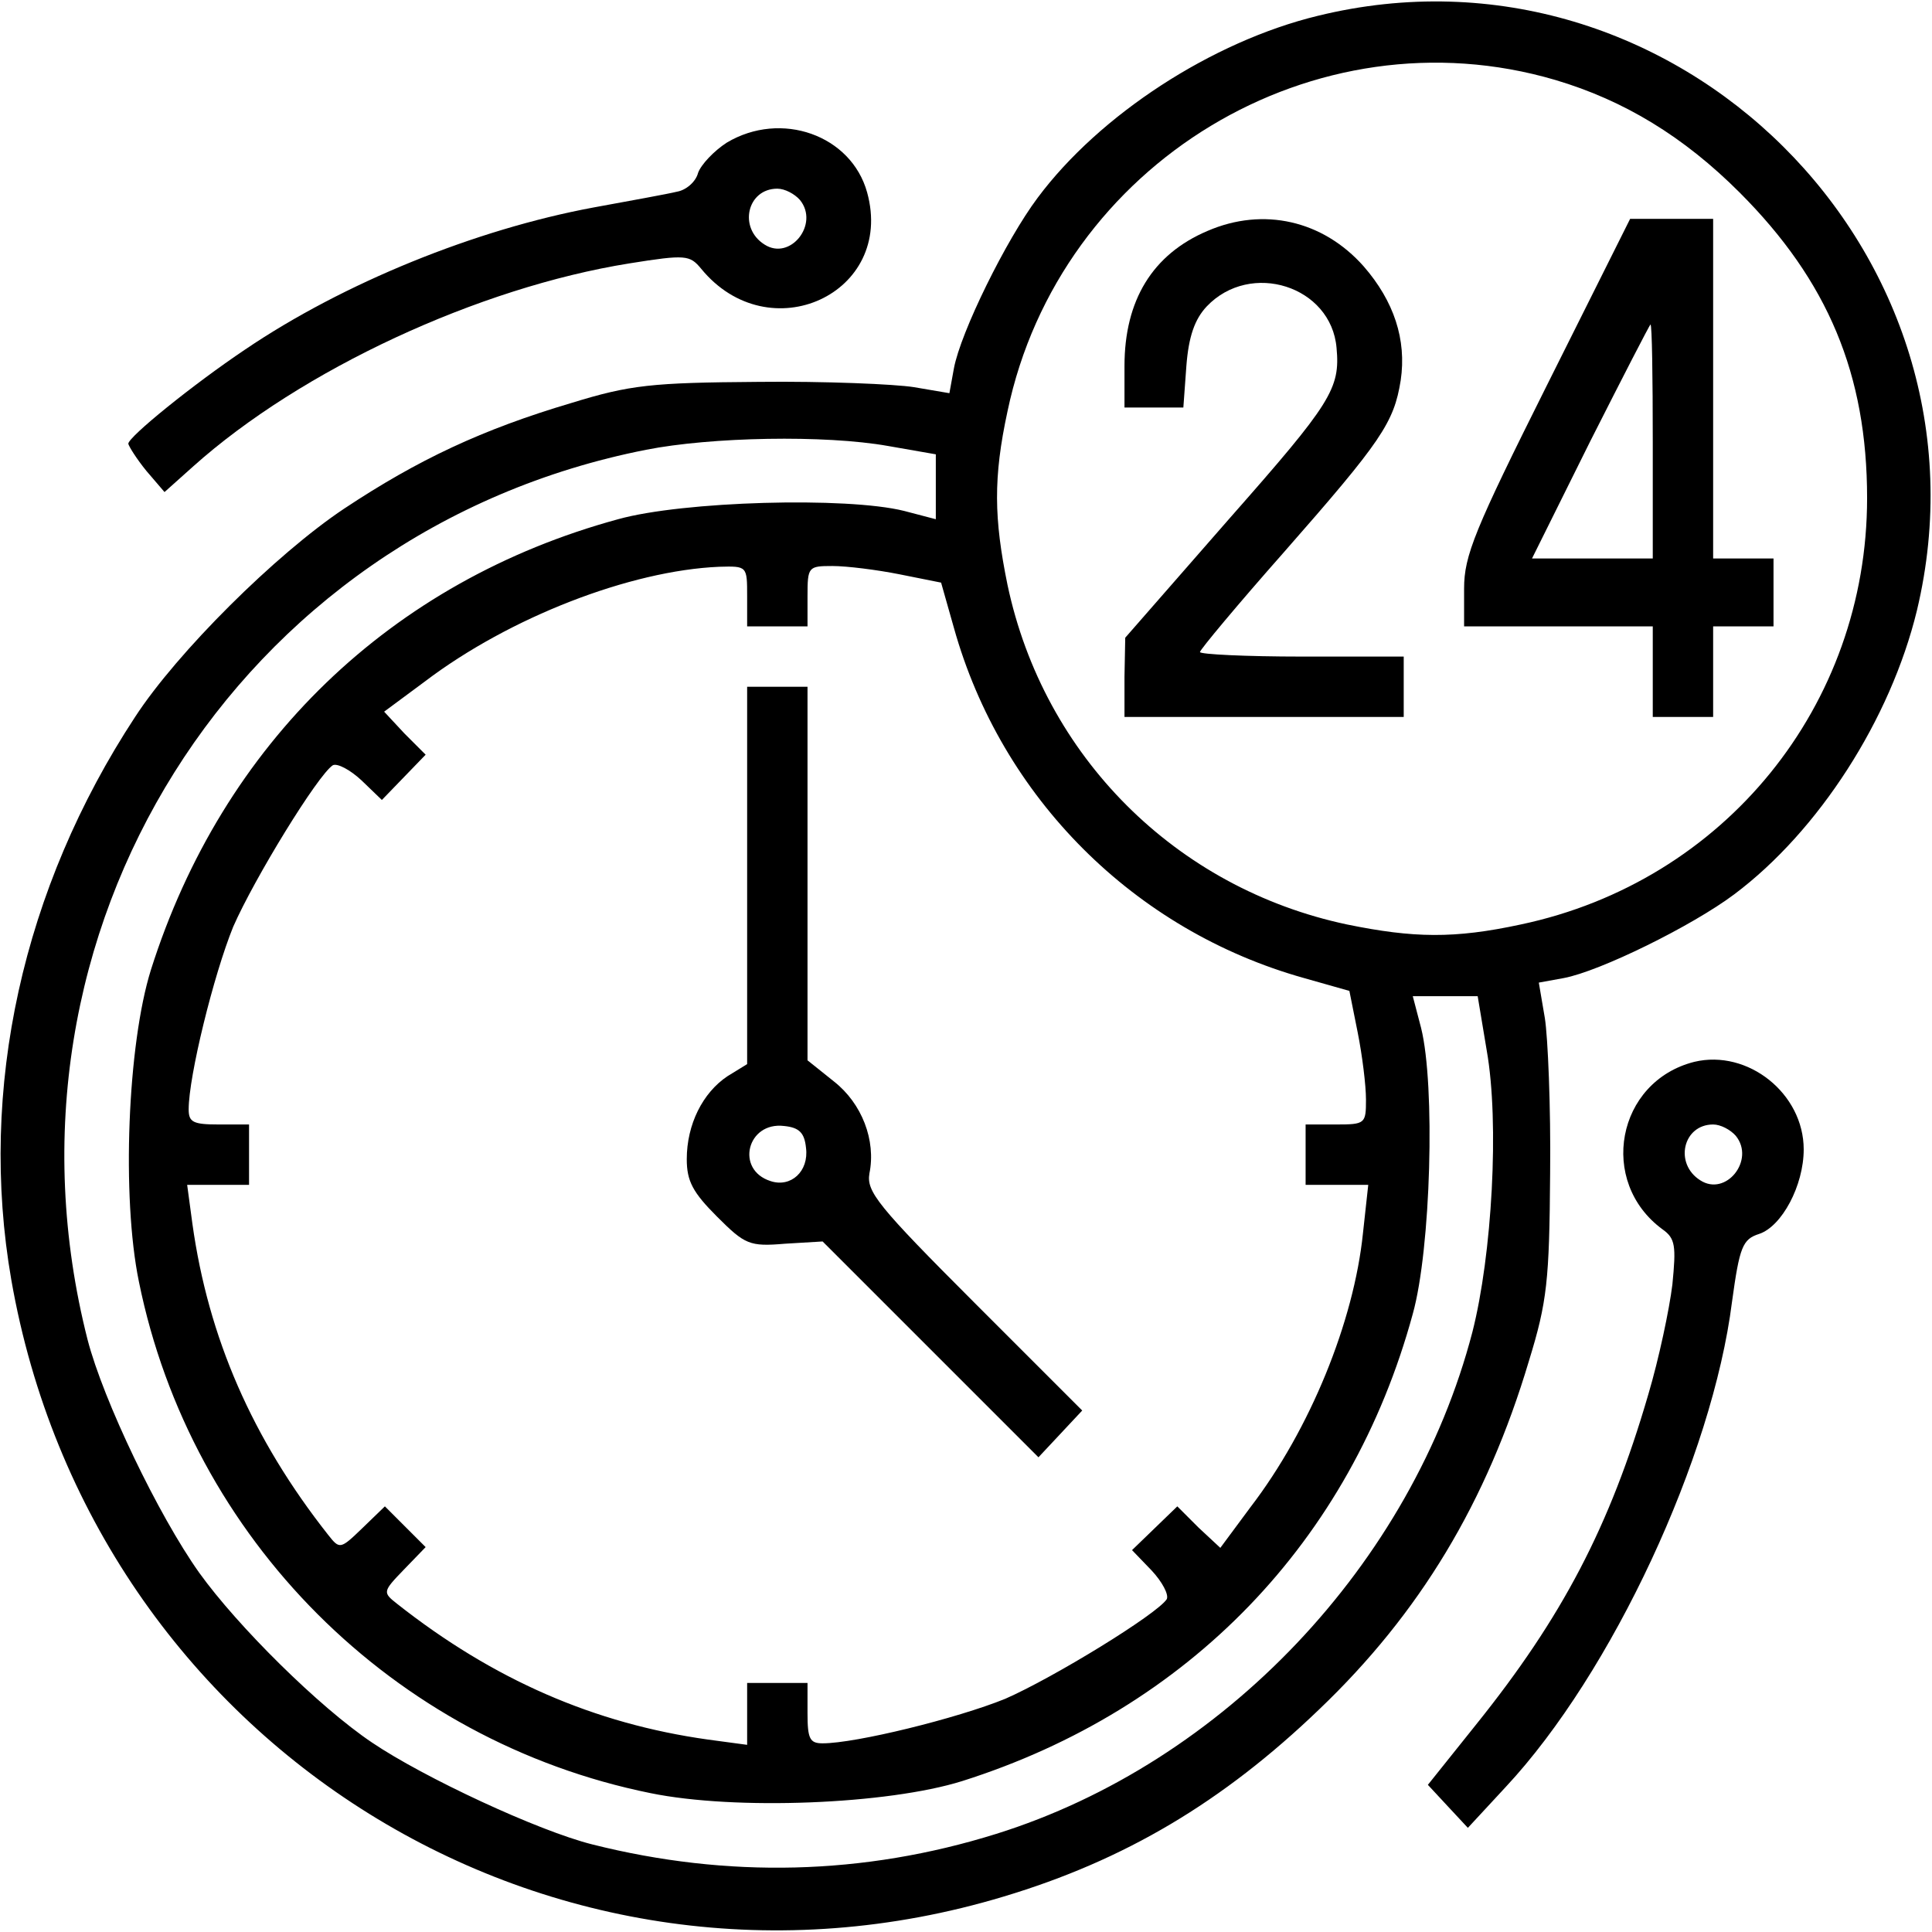
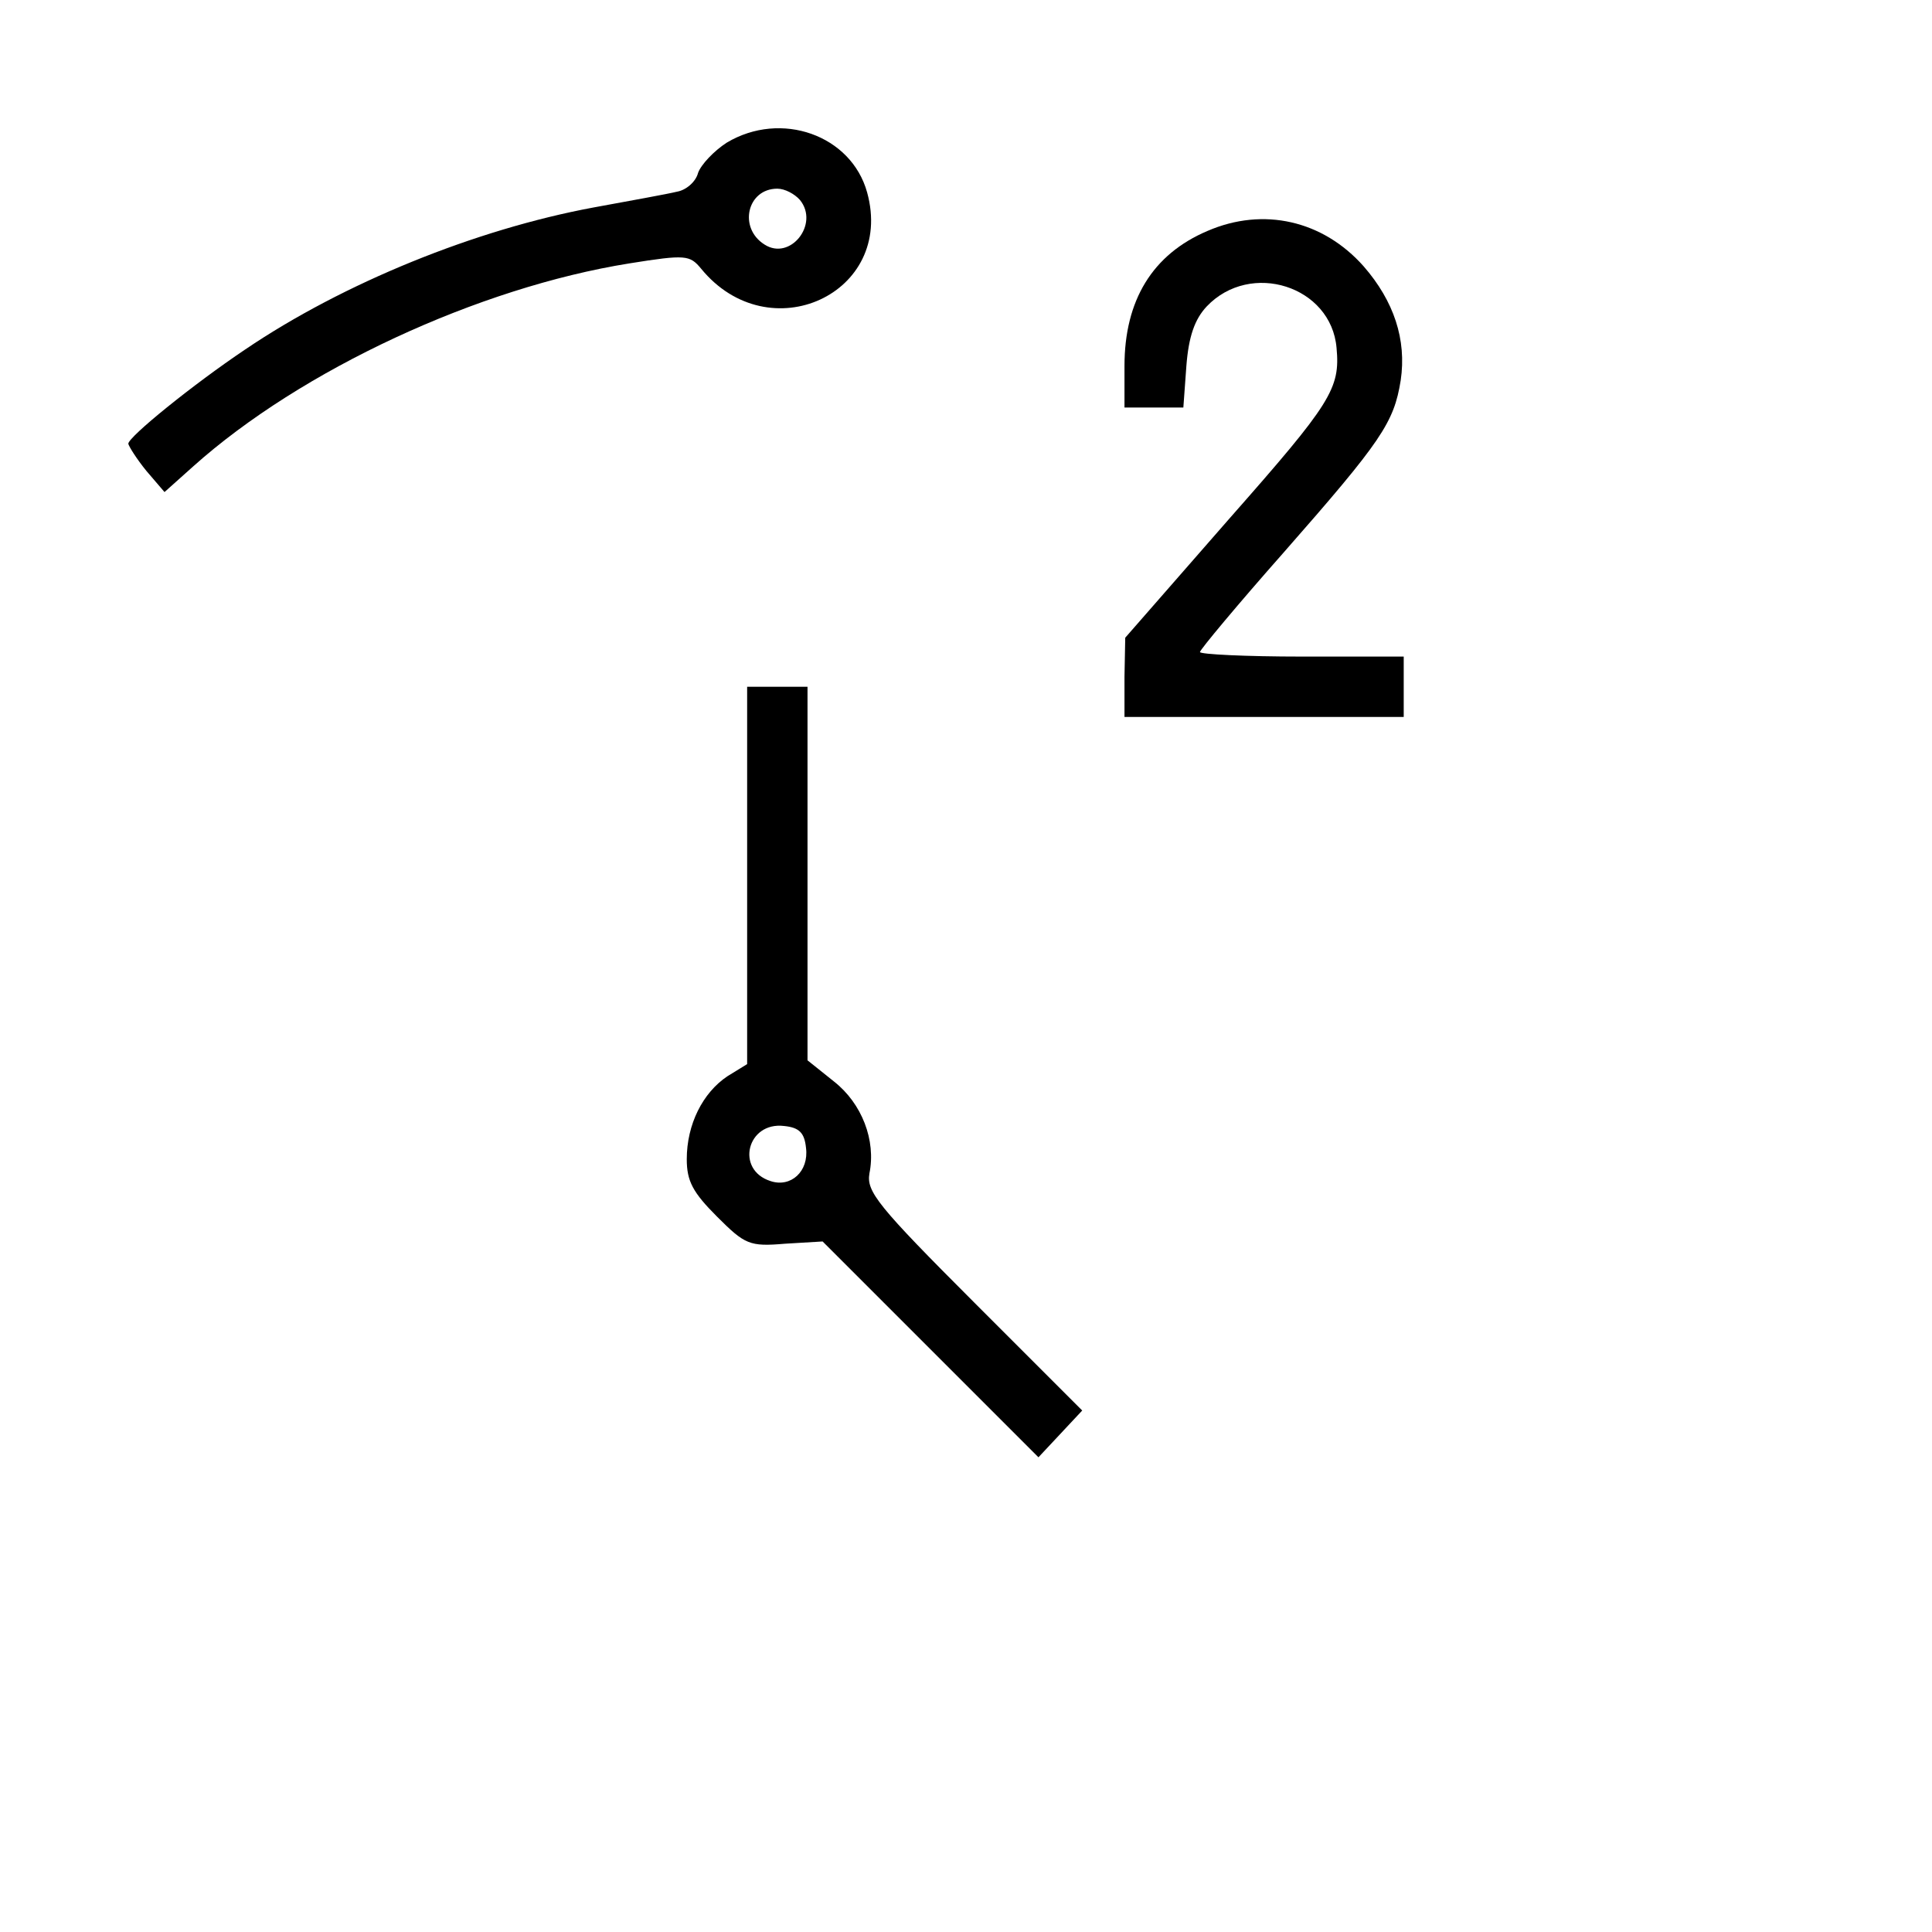
<svg xmlns="http://www.w3.org/2000/svg" version="1.0" width="256pt" height="256pt" viewBox="0 0 256 256" preserveAspectRatio="xMidYMid meet">
  <g transform="translate(0,256) scale(0.1,-0.1)" fill="#000000" stroke="none">
-     <path d="M1746 2539 c-140 -34 -289 -131 -371 -241 -42 -56 -102 -178 -111 -226 l-6 -33 -47 8 c-25 4 -118 8 -206 7 -142 -1 -170 -4 -248 -28 -118 -35 -203 -75 -301 -140 -90 -60 -221 -190 -277 -276 -149 -227 -208 -493 -164 -746 108 -617 718 -997 1315 -817 160 48 290 125 418 248 133 127 222 274 278 462 24 78 27 106 28 248 1 88 -3 181 -7 206 l-8 47 33 6 c48 9 170 69 226 111 112 84 207 232 242 376 113 473 -321 904 -794 788z m315 -85 c91 -27 170 -75 244 -149 117 -117 169 -241 169 -405 0 -275 -189 -508 -459 -565 -88 -19 -142 -18 -230 0 -227 48 -402 223 -450 450 -18 88 -19 142 0 230 69 329 407 533 726 439z m-884 -485 l63 -11 0 -43 0 -43 -42 11 c-76 19 -293 13 -379 -11 -301 -82 -524 -297 -619 -597 -31 -99 -39 -301 -16 -413 69 -341 337 -609 678 -678 112 -23 314 -15 413 16 300 95 515 318 597 619 24 86 30 303 11 379 l-11 42 43 0 43 0 12 -72 c17 -96 7 -271 -19 -373 -80 -307 -330 -571 -631 -665 -176 -55 -356 -59 -535 -14 -72 18 -224 89 -292 135 -70 47 -178 154 -229 225 -54 76 -127 228 -148 309 -137 539 197 1072 740 1179 86 17 237 20 321 5z m-187 -199 l0 -40 40 0 40 0 0 40 c0 39 1 40 33 40 19 0 59 -5 89 -11 l55 -11 17 -60 c63 -225 239 -401 464 -464 l60 -17 11 -55 c6 -30 11 -70 11 -89 0 -32 -1 -33 -40 -33 l-40 0 0 -40 0 -40 41 0 42 0 -7 -64 c-12 -117 -70 -260 -149 -363 l-40 -54 -29 27 -28 28 -30 -29 -30 -29 26 -27 c14 -15 23 -32 20 -38 -13 -20 -150 -104 -214 -132 -64 -26 -198 -59 -242 -59 -17 0 -20 6 -20 40 l0 40 -40 0 -40 0 0 -41 0 -41 -52 7 c-150 21 -284 79 -412 180 -19 15 -19 16 9 45 l29 30 -27 27 -27 27 -30 -29 c-29 -28 -30 -28 -45 -9 -101 128 -159 262 -180 412 l-7 52 41 0 41 0 0 40 0 40 -40 0 c-34 0 -40 3 -40 20 0 44 33 178 59 242 28 64 112 201 132 214 6 3 23 -6 38 -20 l27 -26 29 30 29 30 -28 28 -27 29 54 40 c112 85 272 147 390 152 37 1 37 1 37 -39z" />
    <path d="M1600 2254 c-73 -31 -110 -92 -110 -179 l0 -55 39 0 39 0 4 55 c3 39 11 62 27 79 58 61 165 27 172 -55 5 -54 -7 -73 -141 -225 l-139 -159 -1 -52 0 -53 185 0 185 0 0 40 0 40 -135 0 c-74 0 -135 3 -135 6 0 3 50 63 111 132 130 148 146 172 155 228 8 54 -9 105 -49 151 -54 61 -133 79 -207 47z" />
-     <path d="M2050 2050 c-96 -192 -110 -226 -110 -270 l0 -50 125 0 125 0 0 -60 0 -60 40 0 40 0 0 60 0 60 40 0 40 0 0 45 0 45 -40 0 -40 0 0 225 0 225 -55 0 -55 0 -110 -220z m140 -75 l0 -155 -80 0 -80 0 77 155 c43 85 79 155 80 155 2 0 3 -70 3 -155z" />
    <path d="M990 1400 l0 -250 -26 -16 c-33 -22 -54 -64 -54 -110 0 -29 8 -44 40 -76 37 -37 43 -40 90 -36 l50 3 143 -143 143 -143 29 31 29 31 -143 143 c-128 128 -143 147 -139 171 9 44 -10 93 -47 122 l-35 28 0 248 0 247 -40 0 -40 0 0 -250z m78 -361 c4 -31 -20 -53 -47 -44 -47 15 -31 79 18 73 20 -2 27 -9 29 -29z" />
-     <path d="M963 2371 c-17 -11 -34 -29 -38 -40 -3 -12 -16 -23 -28 -25 -12 -3 -62 -12 -111 -21 -156 -29 -331 -100 -461 -188 -70 -47 -155 -116 -155 -125 1 -4 11 -20 24 -36 l24 -28 38 34 c143 128 378 237 578 269 75 12 80 11 95 -7 90 -110 257 -33 220 101 -21 76 -114 109 -186 66z m97 -76 c26 -32 -13 -81 -47 -59 -35 22 -23 74 17 74 10 0 23 -7 30 -15z" />
-     <path d="M2245 1153 c-103 -26 -128 -159 -42 -222 17 -12 18 -22 13 -73 -4 -33 -18 -99 -32 -146 -51 -175 -114 -295 -228 -437 l-64 -80 26 -28 27 -29 50 54 c141 151 274 437 300 643 10 73 14 83 36 90 30 10 59 64 59 112 0 74 -74 133 -145 116z m55 -98 c26 -32 -13 -81 -47 -59 -35 22 -23 74 17 74 10 0 23 -7 30 -15z" />
+     <path d="M963 2371 c-17 -11 -34 -29 -38 -40 -3 -12 -16 -23 -28 -25 -12 -3 -62 -12 -111 -21 -156 -29 -331 -100 -461 -188 -70 -47 -155 -116 -155 -125 1 -4 11 -20 24 -36 l24 -28 38 34 c143 128 378 237 578 269 75 12 80 11 95 -7 90 -110 257 -33 220 101 -21 76 -114 109 -186 66z m97 -76 c26 -32 -13 -81 -47 -59 -35 22 -23 74 17 74 10 0 23 -7 30 -15" />
  </g>
</svg>